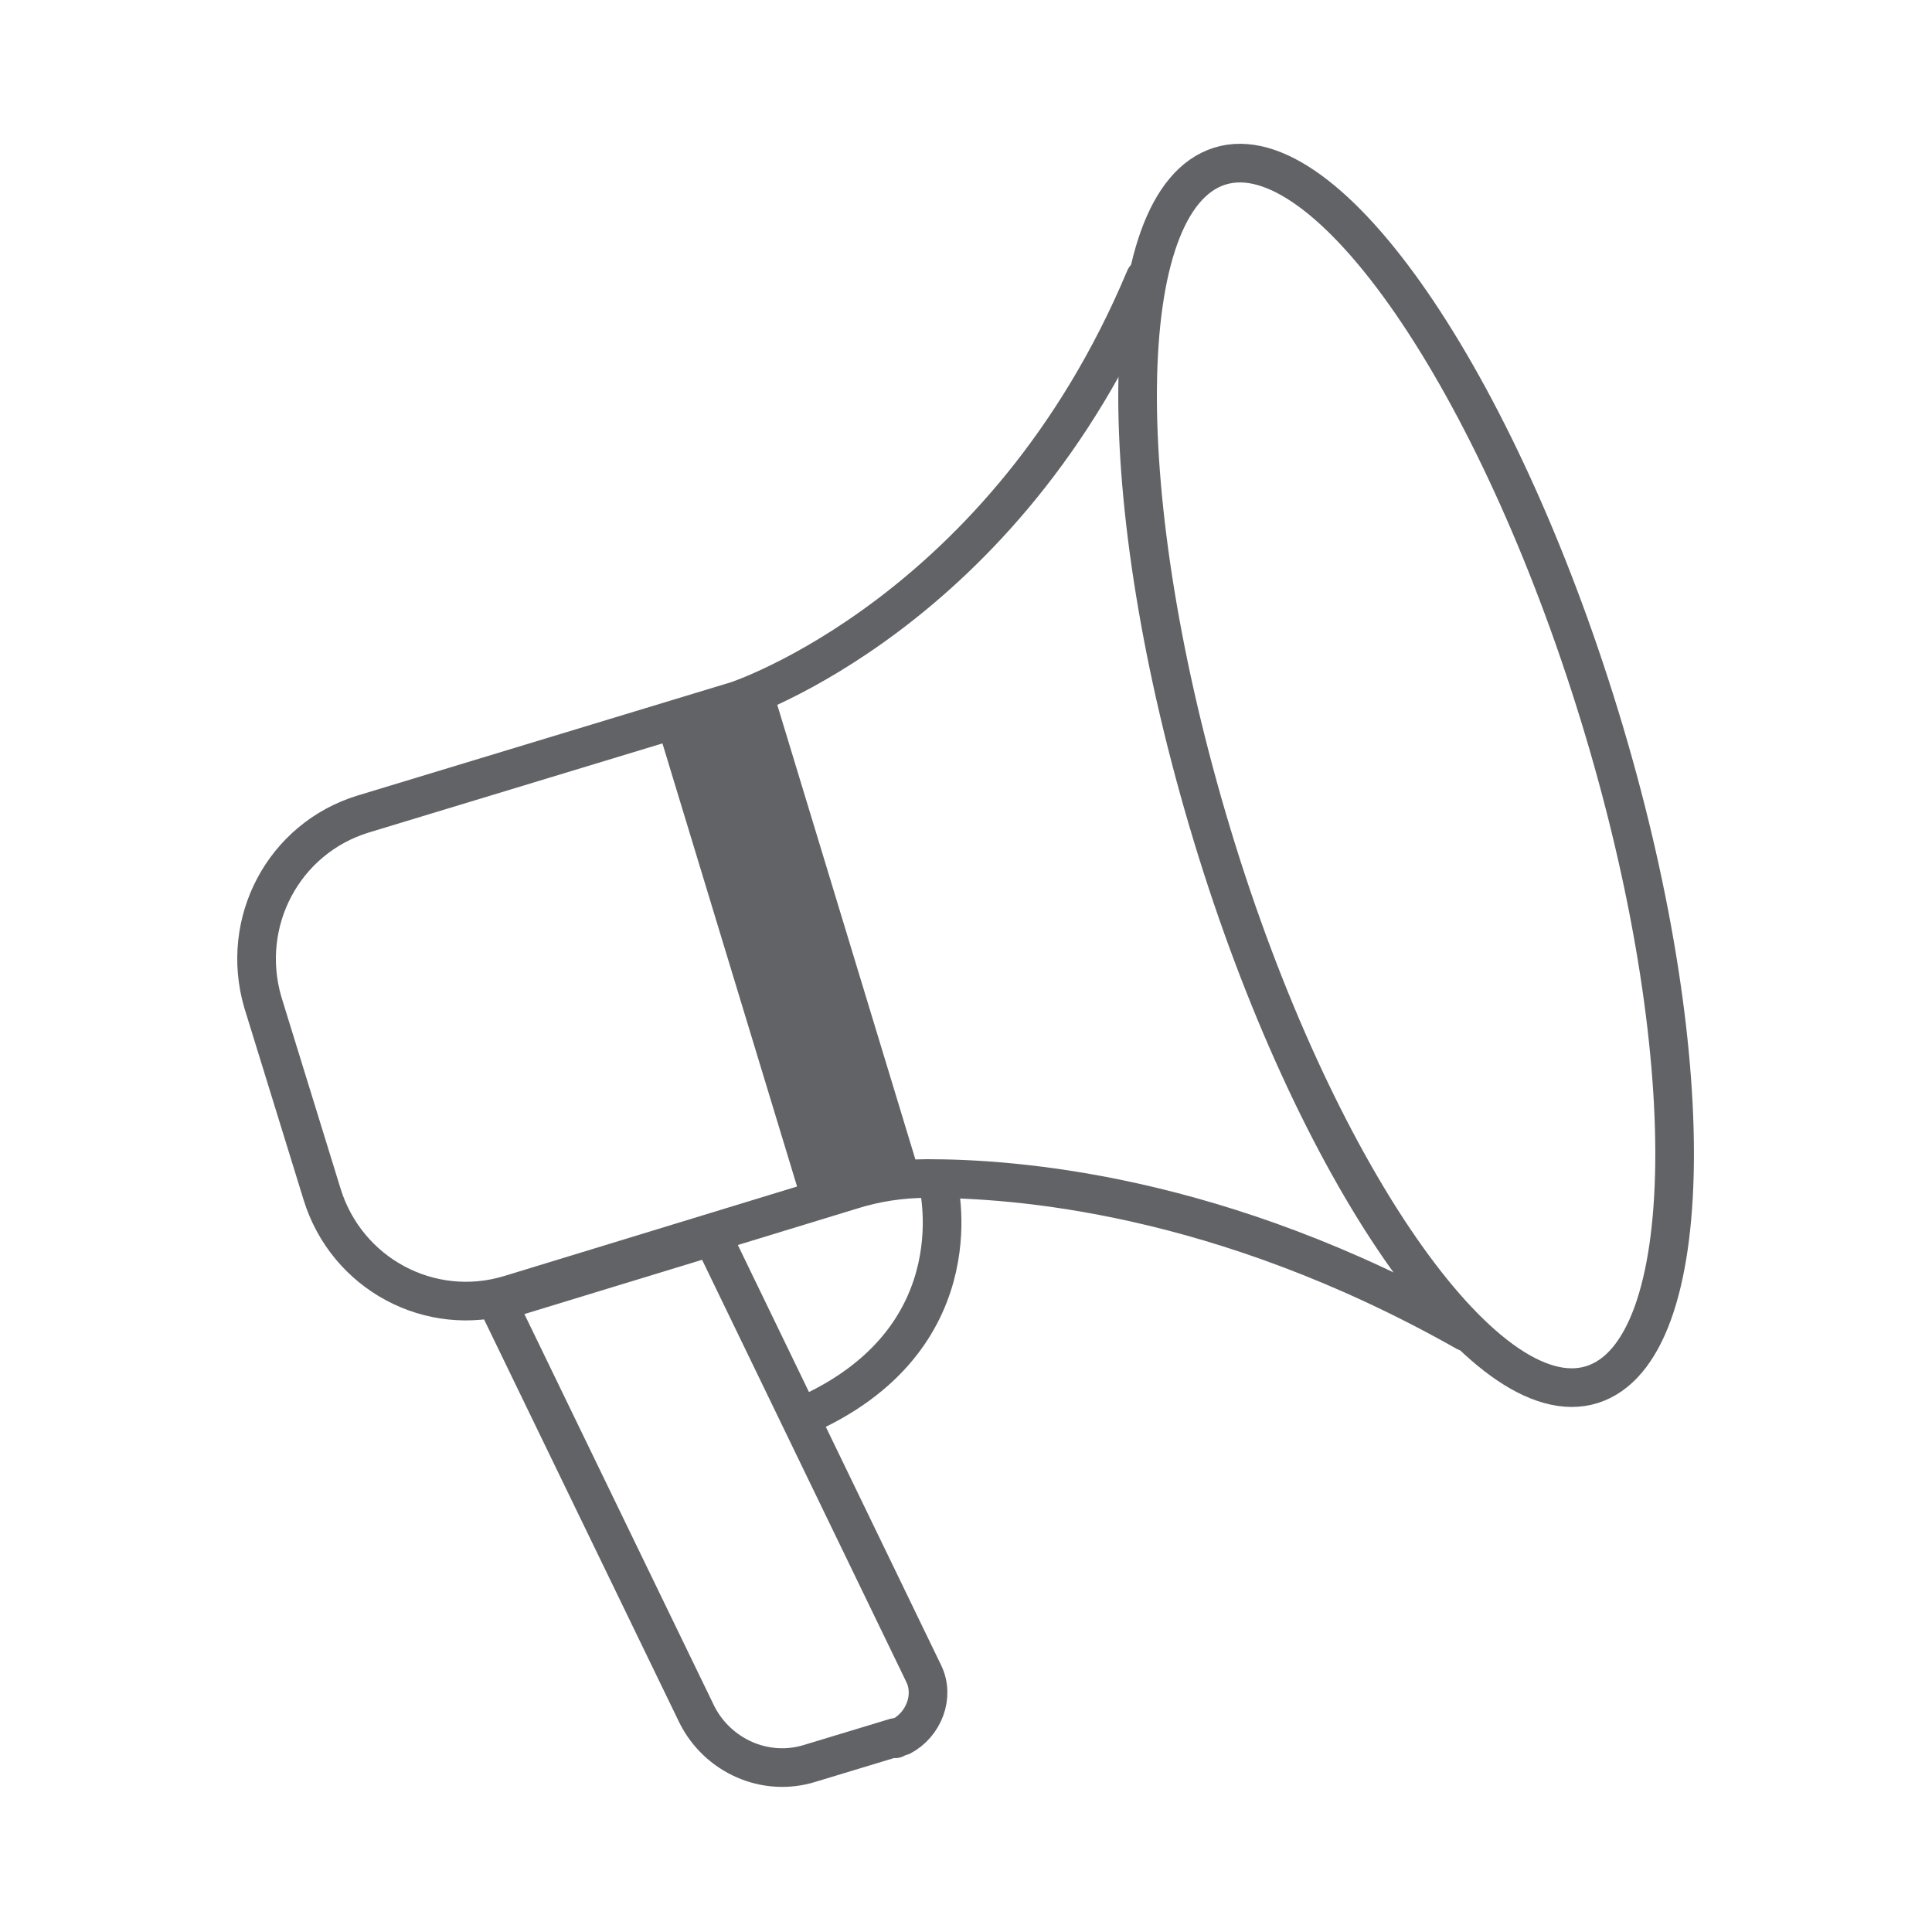
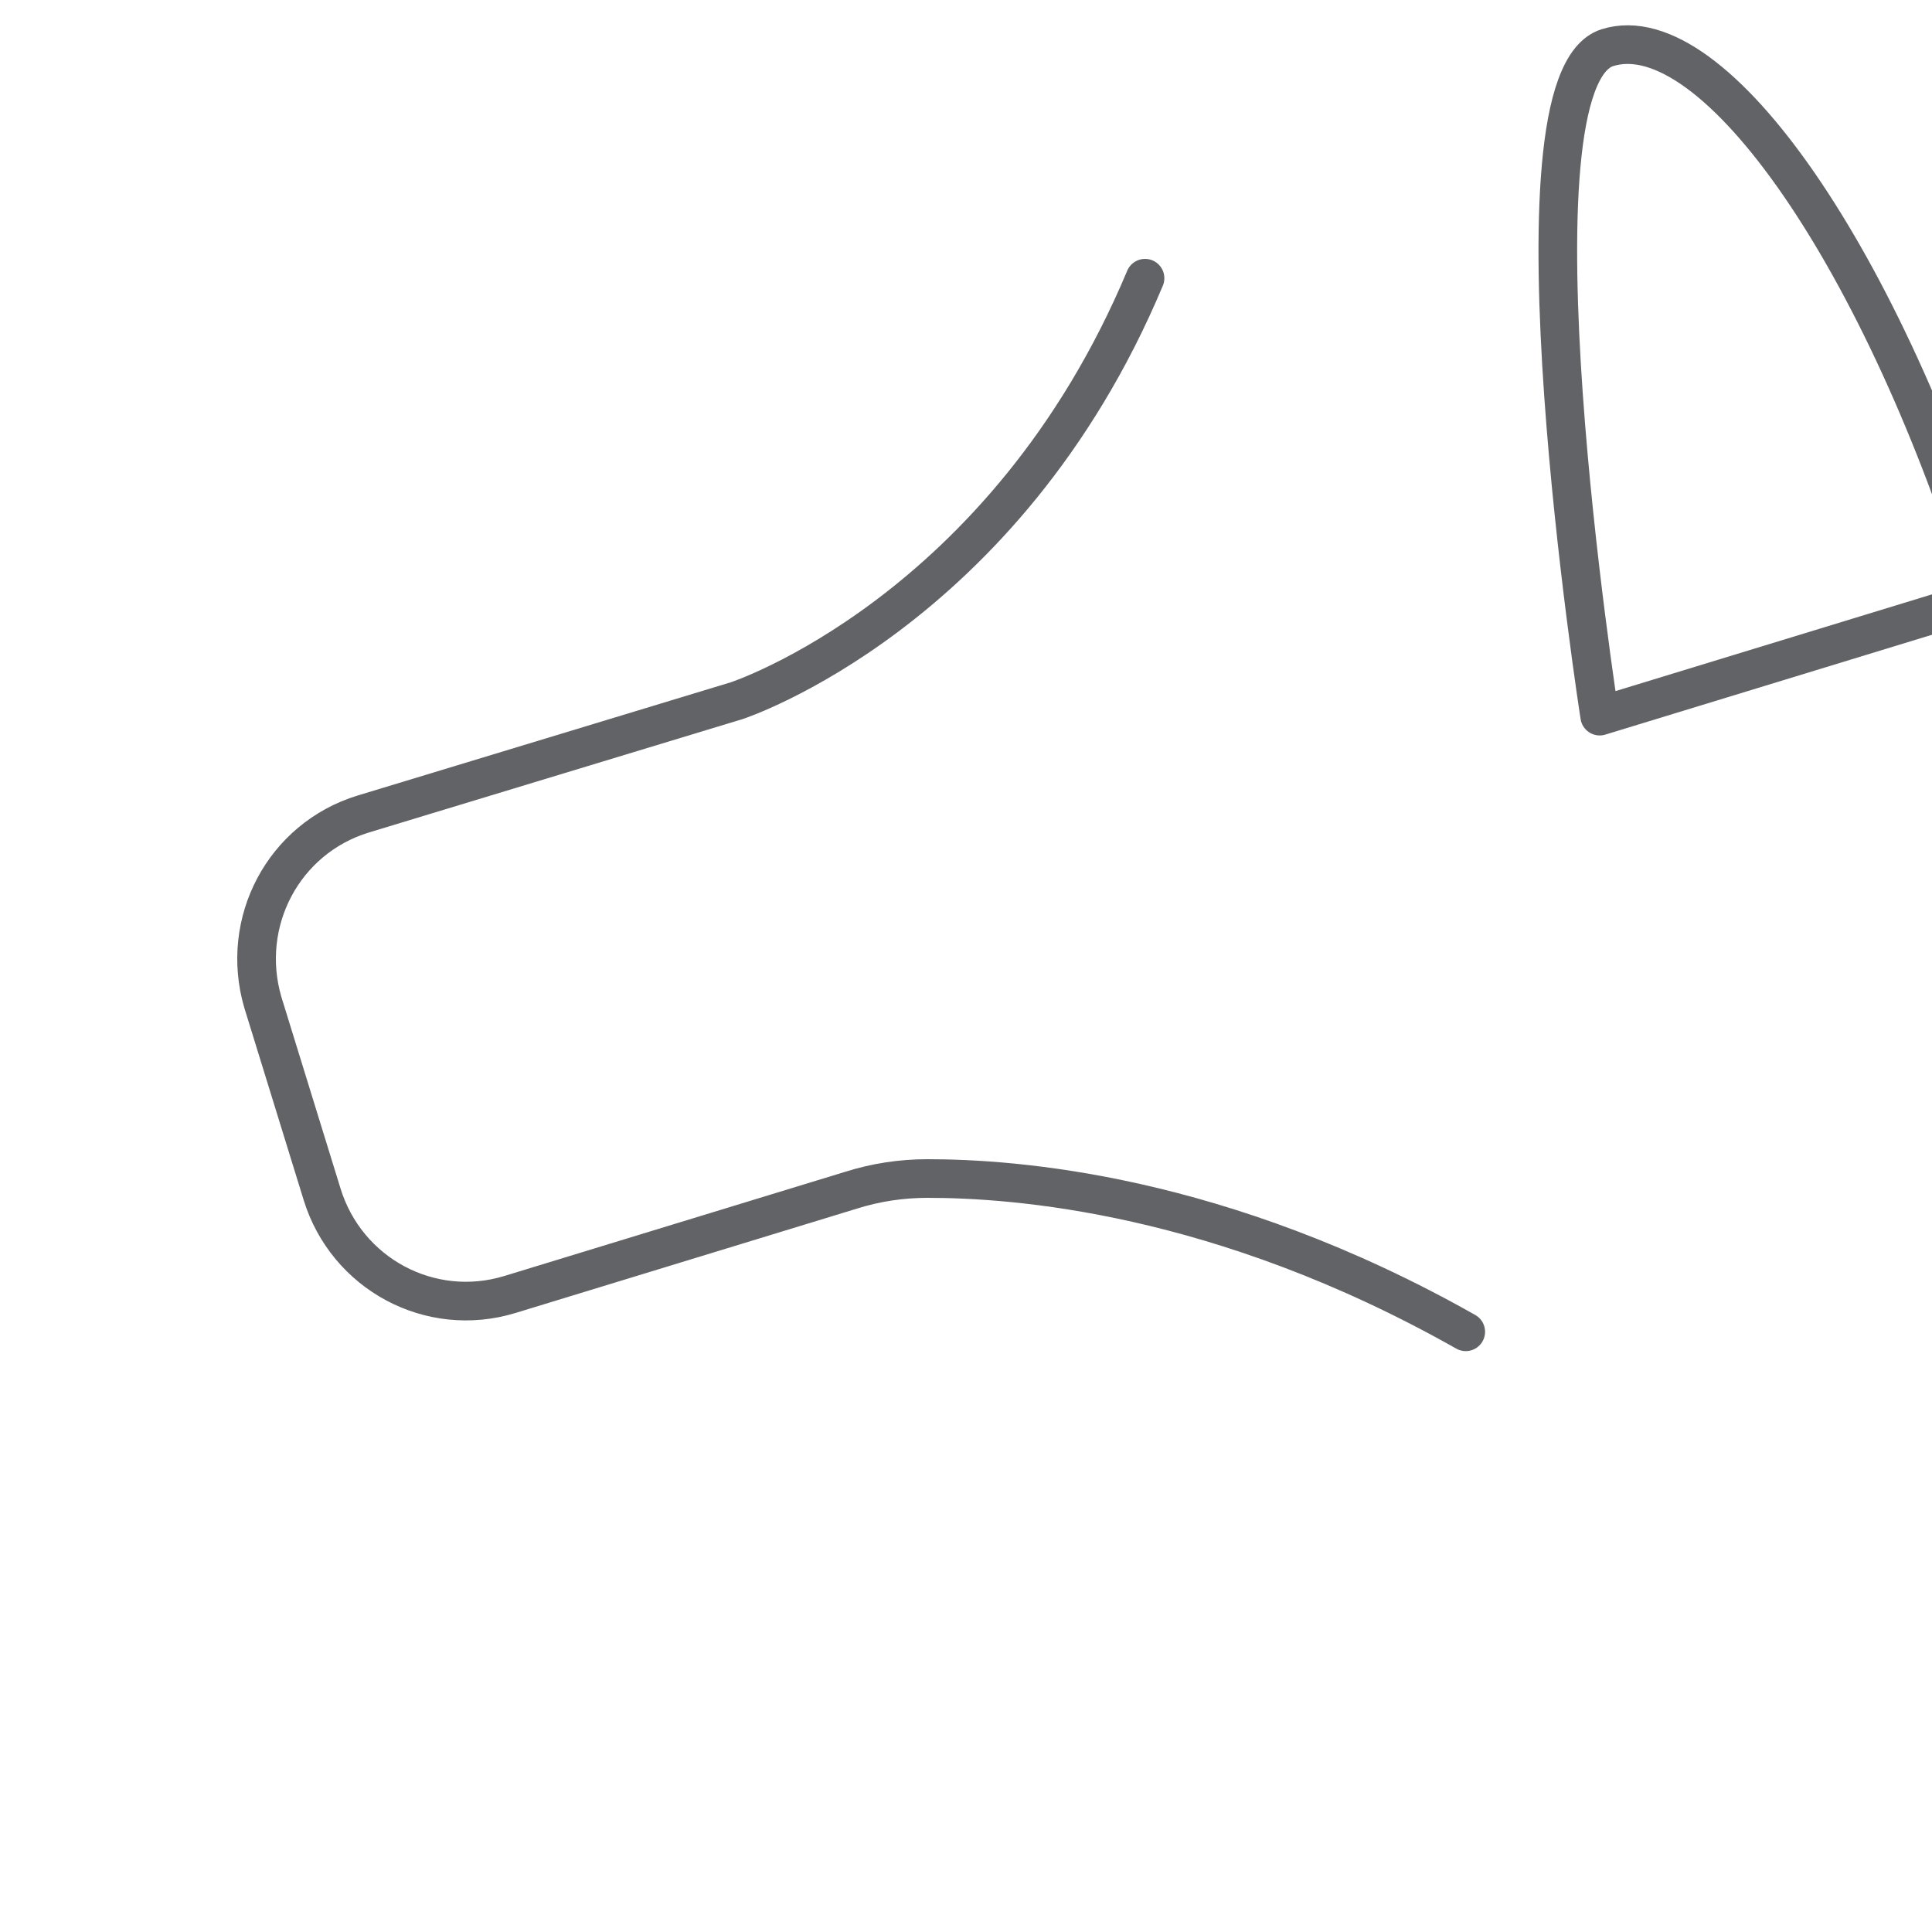
<svg xmlns="http://www.w3.org/2000/svg" id="Layer_1" data-name="Layer 1" version="1.1" viewBox="0 0 150 150">
  <defs>
    <style>
      .cls-1 {
        fill: #626366;
        stroke-width: 0px;
      }

      .cls-2 {
        fill: none;
        stroke: #626366;
        stroke-linecap: round;
        stroke-linejoin: round;
        stroke-width: 3px;
      }
    </style>
  </defs>
  <g id="Group_3305" data-name="Group 3305">
    <path id="Path_4160" data-name="Path 4160" class="cls-2" d="M88.9,21.6c-10.9,26-31.7,32.8-31.7,32.8l-29,8.8c-6.2,1.9-9.6,8.4-7.8,14.6h0l4.6,14.9c1.9,6.2,8.4,9.7,14.6,7.8h0l26.5-8.1c1.9-.6,3.9-.9,5.9-.9,6.7,0,22.7,1.1,41.8,11.9" />
-     <path id="Path_4161" data-name="Path 4161" class="cls-2" d="M72.8,91.7s3.2,11.9-9.9,18" />
-     <path id="Path_4162" data-name="Path 4162" class="cls-2" d="M69.5,134.9l-6.6,2c-3.5,1.1-7.2-.6-8.8-3.8l-15.5-32,16.7-5.1,16.4,33.9c.9,1.8,0,4-1.7,4.9h0c-.2,0-.3.1-.5.2h0Z" />
-     <path id="Path_4163" data-name="Path 4163" class="cls-2" d="M124.2,55.6c8,26.1,7.7,49.3-.6,51.9-8.3,2.6-21.6-16.6-29.5-42.7s-7.7-49.3.6-51.9,21.5,16.6,29.5,42.7h0Z" />
-     <rect id="Rectangle_1200" data-name="Rectangle 1200" class="cls-1" x="56.4" y="53.9" width="9.4" height="39.3" transform="translate(-18.7 20.9) rotate(-16.9)" />
+     <path id="Path_4163" data-name="Path 4163" class="cls-2" d="M124.2,55.6s-7.7-49.3.6-51.9,21.5,16.6,29.5,42.7h0Z" />
  </g>
</svg>